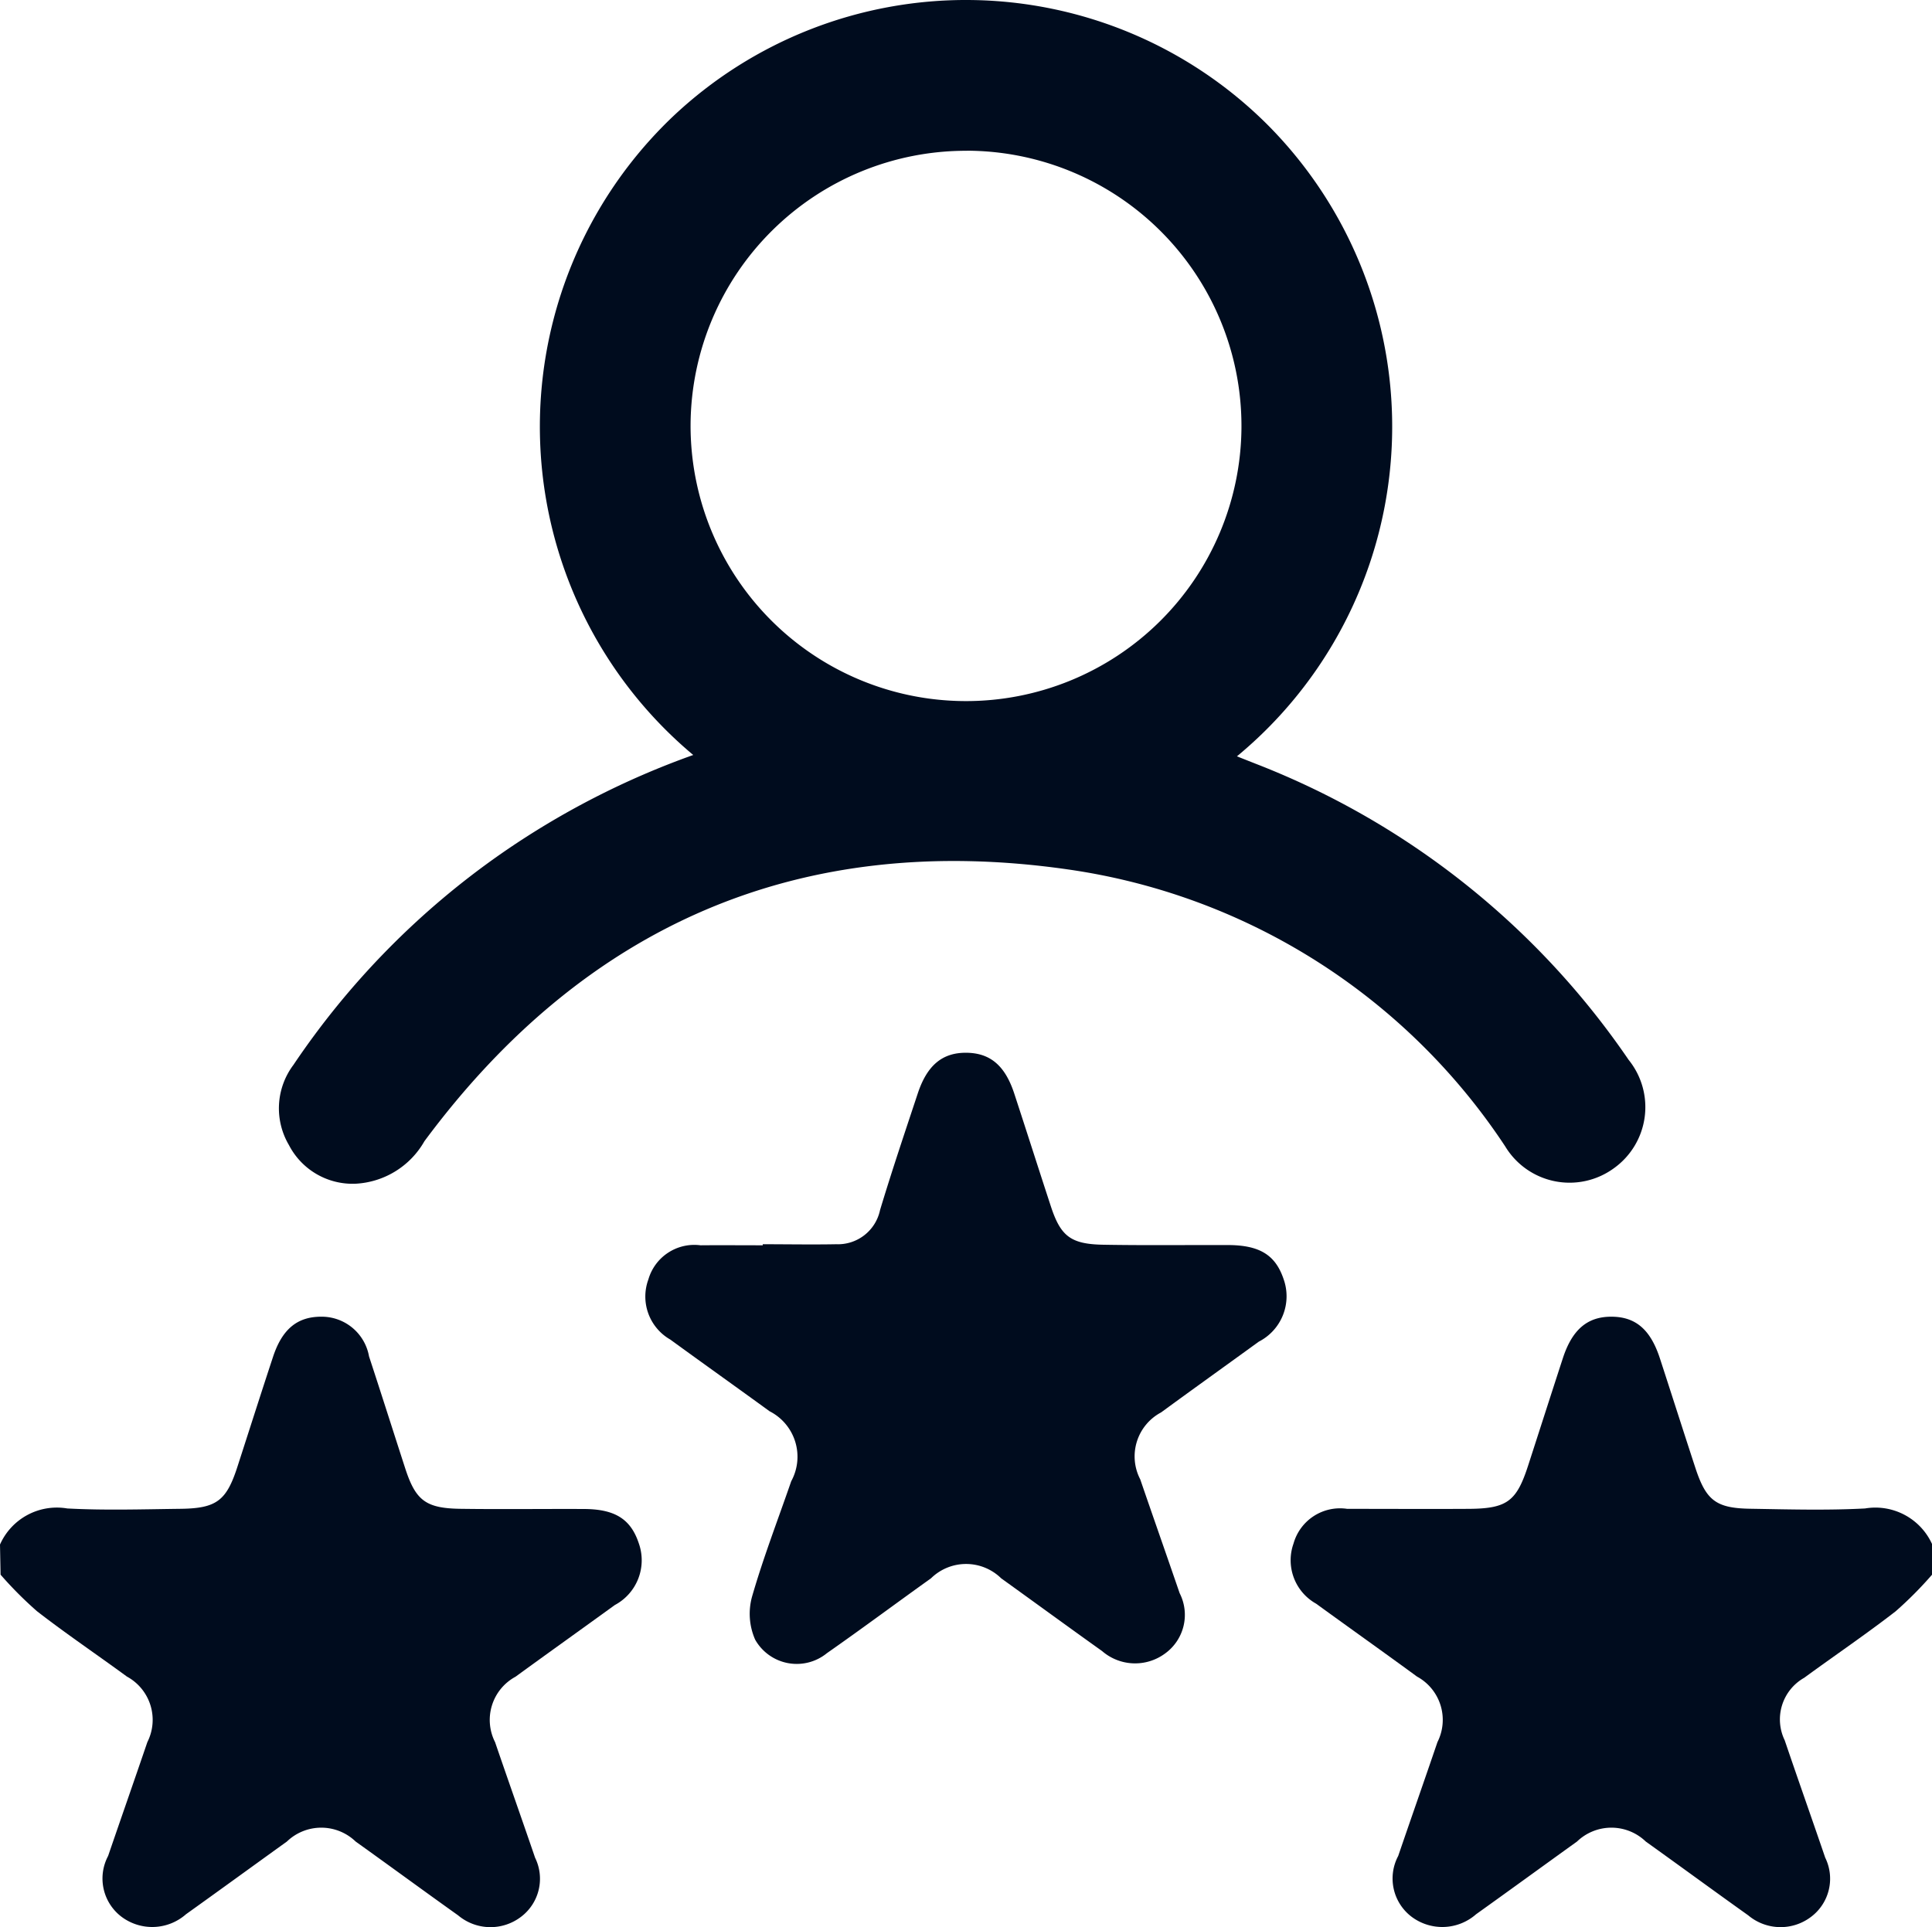
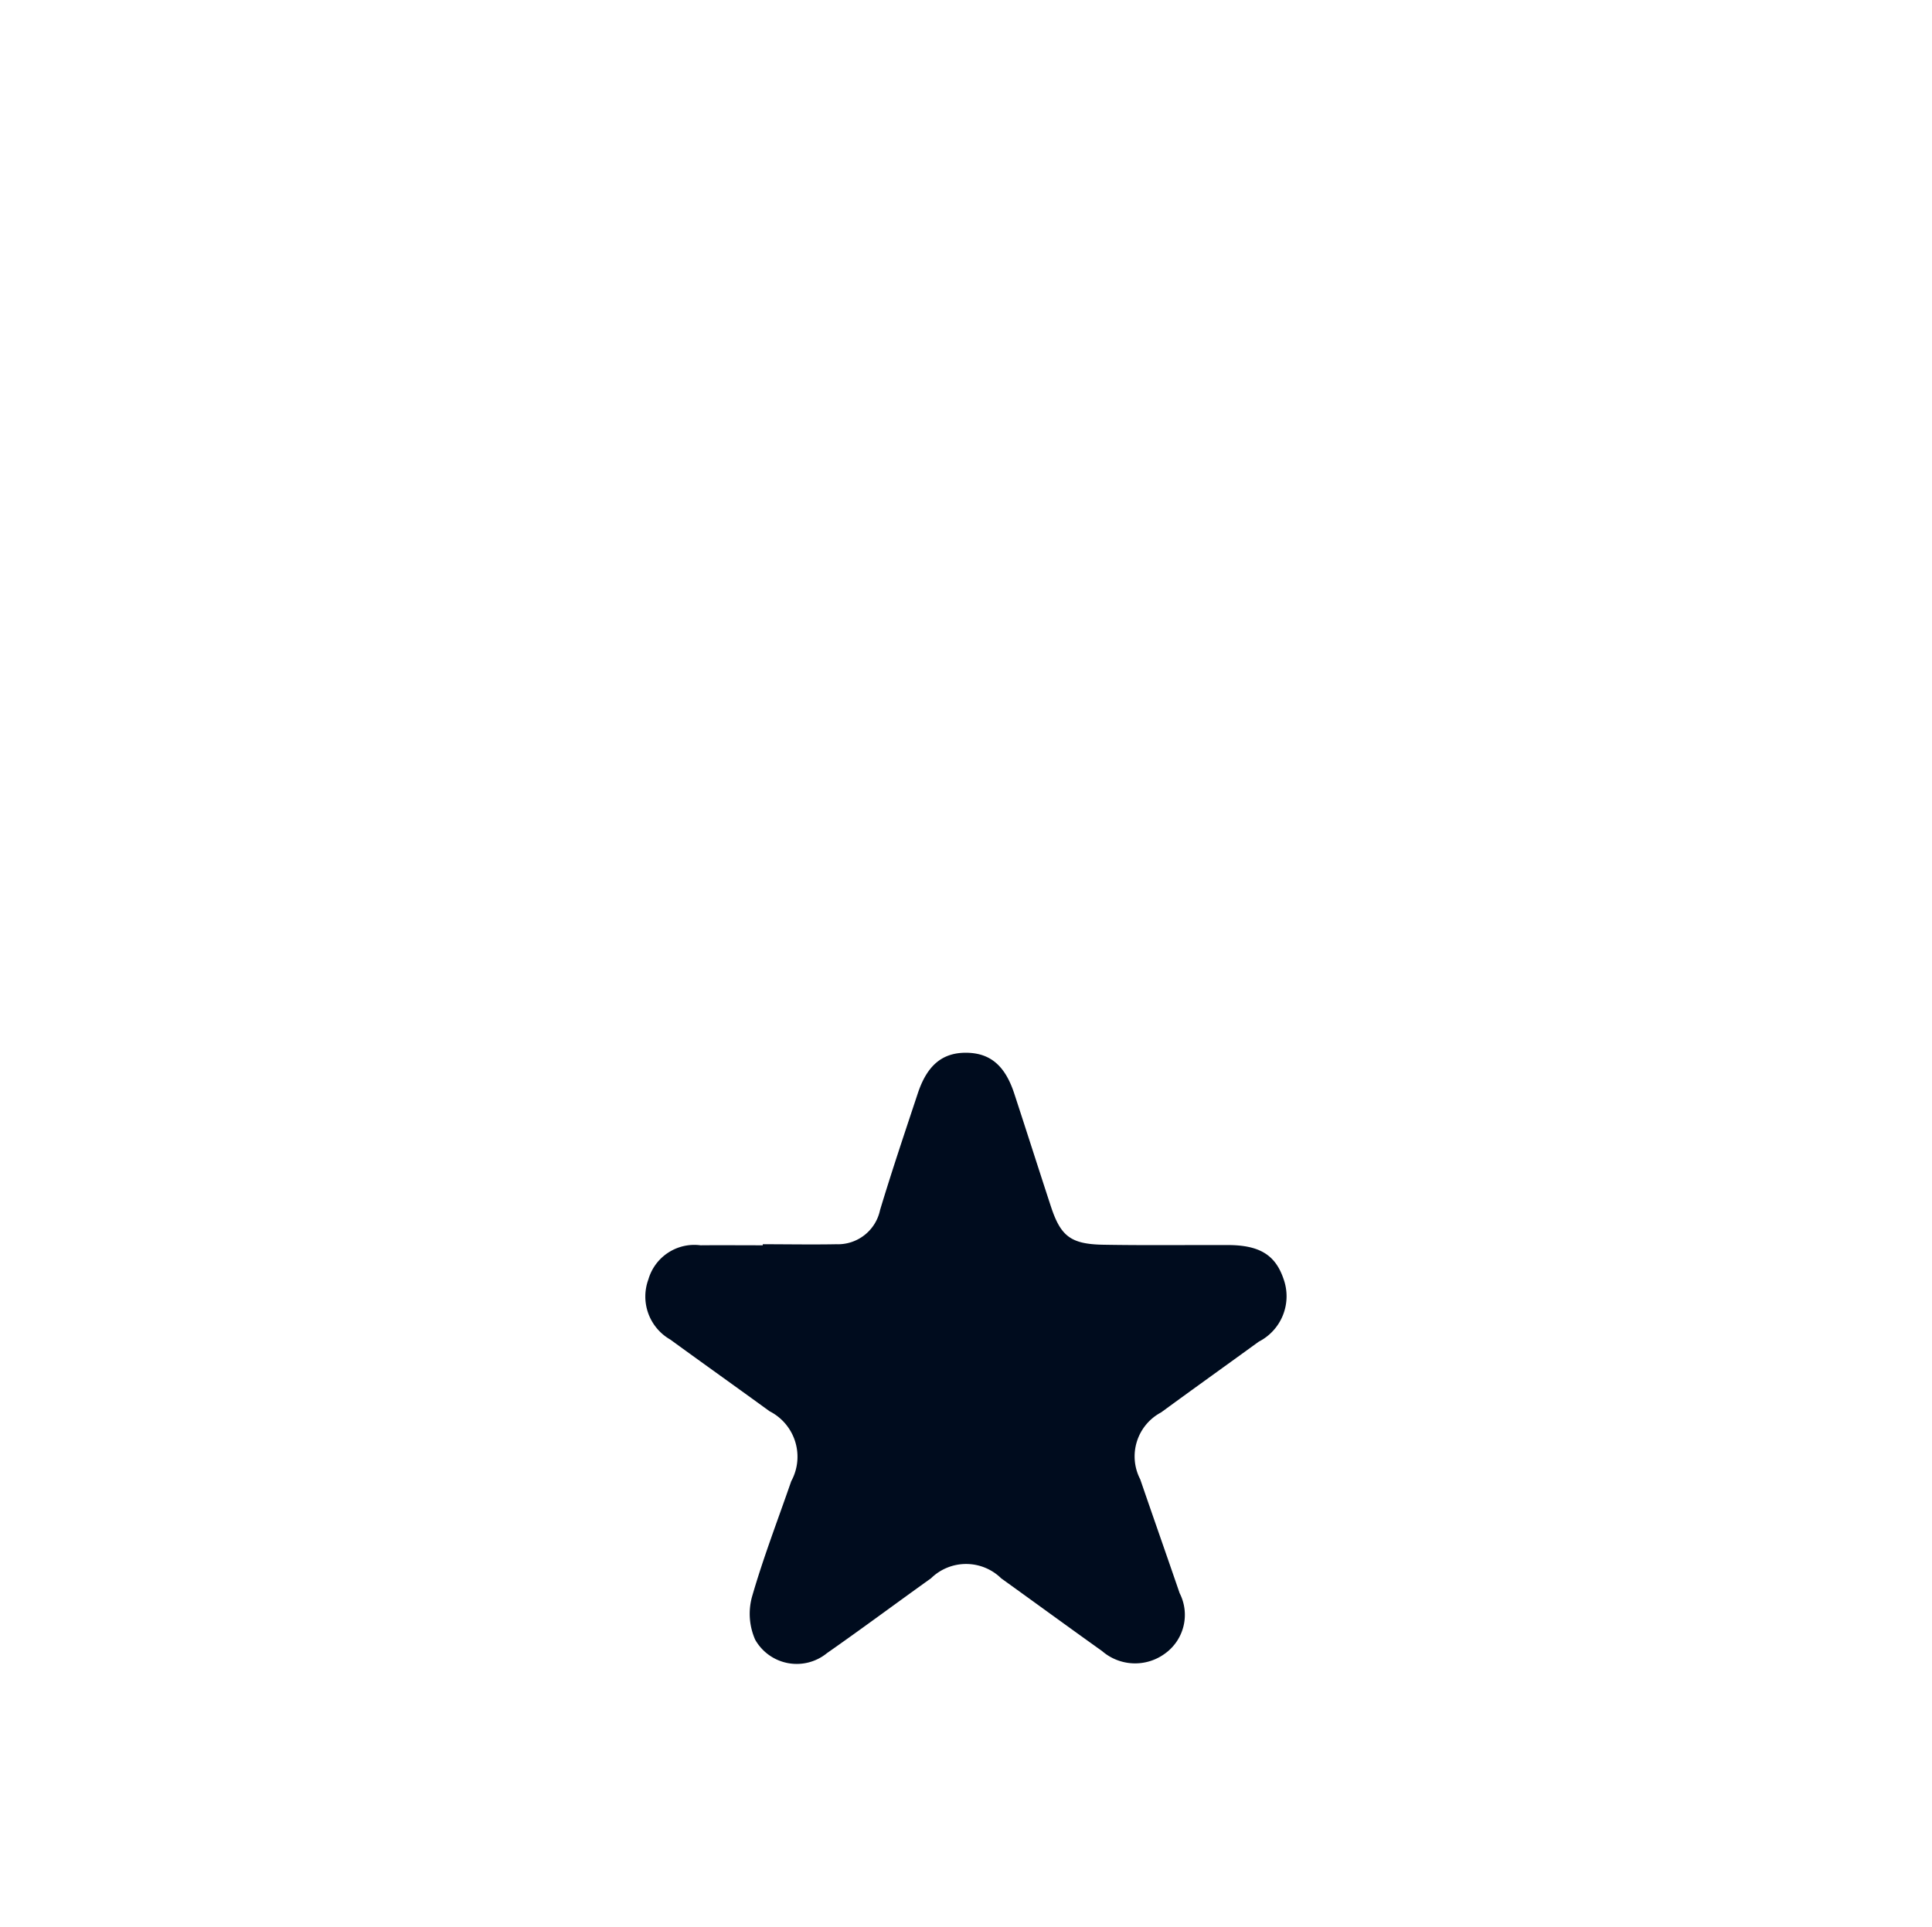
<svg xmlns="http://www.w3.org/2000/svg" width="54.588" height="54.461" viewBox="0 0 54.588 54.461">
  <g id="satisfied-customers" transform="translate(1388.25 768.759)">
-     <path id="Path_103" data-name="Path 103" d="M-1113.669-499.747a10.762,10.762,0,0,1-1.028,1.034c-.842.652-1.724,1.25-2.584,1.879a1.351,1.351,0,0,0-.55,1.765c.376,1.108.767,2.211,1.145,3.318a1.348,1.348,0,0,1-.4,1.672,1.421,1.421,0,0,1-1.775-.042c-.969-.69-1.927-1.394-2.895-2.086a1.4,1.4,0,0,0-1.943,0c-.952.684-1.9,1.375-2.852,2.055a1.445,1.445,0,0,1-1.82.072,1.356,1.356,0,0,1-.38-1.72c.367-1.074.743-2.144,1.109-3.218a1.392,1.392,0,0,0-.578-1.851c-.945-.692-1.9-1.369-2.849-2.059a1.407,1.407,0,0,1-.64-1.7,1.365,1.365,0,0,1,1.516-.981c1.155,0,2.309.007,3.463,0,1.057-.011,1.324-.218,1.649-1.221s.652-2.025.982-3.036c.266-.816.7-1.178,1.381-1.173s1.1.367,1.366,1.193c.335,1.028.663,2.059,1,3.087.3.908.577,1.131,1.542,1.147,1.083.018,2.169.049,3.249-.008a1.76,1.76,0,0,1,1.9,1.02Z" transform="translate(-219.993 -224.51)" fill="#000c1e" fill-rule="evenodd" />
-     <path id="Path_104" data-name="Path 104" d="M-1388.25-500.6a1.756,1.756,0,0,1,1.9-1.02c1.063.057,2.131.023,3.2.01,1.022-.013,1.3-.229,1.612-1.2.333-1.029.661-2.06,1-3.087.257-.784.68-1.137,1.35-1.142a1.359,1.359,0,0,1,1.365,1.122c.343,1.044.675,2.092,1.014,3.138.3.936.584,1.156,1.58,1.169,1.154.016,2.309,0,3.463.005.893,0,1.342.285,1.569.982a1.433,1.433,0,0,1-.681,1.732c-.934.677-1.874,1.347-2.806,2.026a1.388,1.388,0,0,0-.578,1.849c.373,1.09.758,2.176,1.131,3.267a1.347,1.347,0,0,1-.4,1.671,1.421,1.421,0,0,1-1.775-.043c-.969-.69-1.927-1.394-2.895-2.086a1.4,1.4,0,0,0-1.943,0c-.951.684-1.9,1.375-2.851,2.055a1.445,1.445,0,0,1-1.82.072,1.356,1.356,0,0,1-.38-1.72c.367-1.073.743-2.144,1.109-3.218a1.392,1.392,0,0,0-.578-1.851c-.845-.619-1.714-1.206-2.541-1.847a10.834,10.834,0,0,1-1.029-1.033Z" transform="translate(0 -224.51)" fill="#000c1e" fill-rule="evenodd" />
-     <path id="Path_105" data-name="Path 105" d="M-1321.127-747.423a12.1,12.1,0,0,1-.591-18.028,12.059,12.059,0,0,1,16.791.191,12.09,12.09,0,0,1-.838,17.875l.554.219a22.69,22.69,0,0,1,10.514,8.359,2.124,2.124,0,0,1-.422,3.066,2.124,2.124,0,0,1-3.067-.623,17.814,17.814,0,0,0-12.375-7.828c-7.543-1.077-13.622,1.558-18.162,7.685a2.379,2.379,0,0,1-1.947,1.2,2.024,2.024,0,0,1-1.881-1.094,2.042,2.042,0,0,1,.127-2.263,22.726,22.726,0,0,1,5.868-5.969A23.061,23.061,0,0,1-1321.127-747.423Zm7.735-17.075a7.783,7.783,0,0,0-7.81,7.721,7.783,7.783,0,0,0,7.755,7.831,7.783,7.783,0,0,0,7.81-7.722A7.779,7.779,0,0,0-1313.392-764.5Z" transform="translate(-47.536 0)" fill="#000c1e" fill-rule="evenodd" />
    <path id="Path_106" data-name="Path 106" d="M-1256.707-554.118c.692,0,1.385.013,2.077,0a1.216,1.216,0,0,0,1.237-.964c.332-1.1.7-2.194,1.063-3.288.265-.807.7-1.17,1.39-1.159.664.011,1.082.366,1.34,1.155.348,1.061.686,2.125,1.034,3.186.276.841.559,1.067,1.476,1.084,1.171.021,2.344.006,3.515.009.9,0,1.352.275,1.584.961a1.441,1.441,0,0,1-.7,1.769c-.919.667-1.843,1.328-2.761,2a1.406,1.406,0,0,0-.589,1.891c.368,1.073.745,2.143,1.113,3.216a1.347,1.347,0,0,1-.417,1.71,1.424,1.424,0,0,1-1.774-.073c-.953-.68-1.9-1.372-2.85-2.055a1.416,1.416,0,0,0-1.985,0c-.98.7-1.95,1.423-2.939,2.114a1.349,1.349,0,0,1-2.028-.381,1.814,1.814,0,0,1-.091-1.206c.318-1.106.734-2.183,1.11-3.272a1.442,1.442,0,0,0-.612-1.977c-.933-.679-1.873-1.347-2.805-2.026a1.4,1.4,0,0,1-.619-1.7,1.351,1.351,0,0,1,1.474-.964c.586-.005,1.172,0,1.758,0Z" transform="translate(-109.992 -179.479)" fill="#000c1e" fill-rule="evenodd" />
  </g>
</svg>